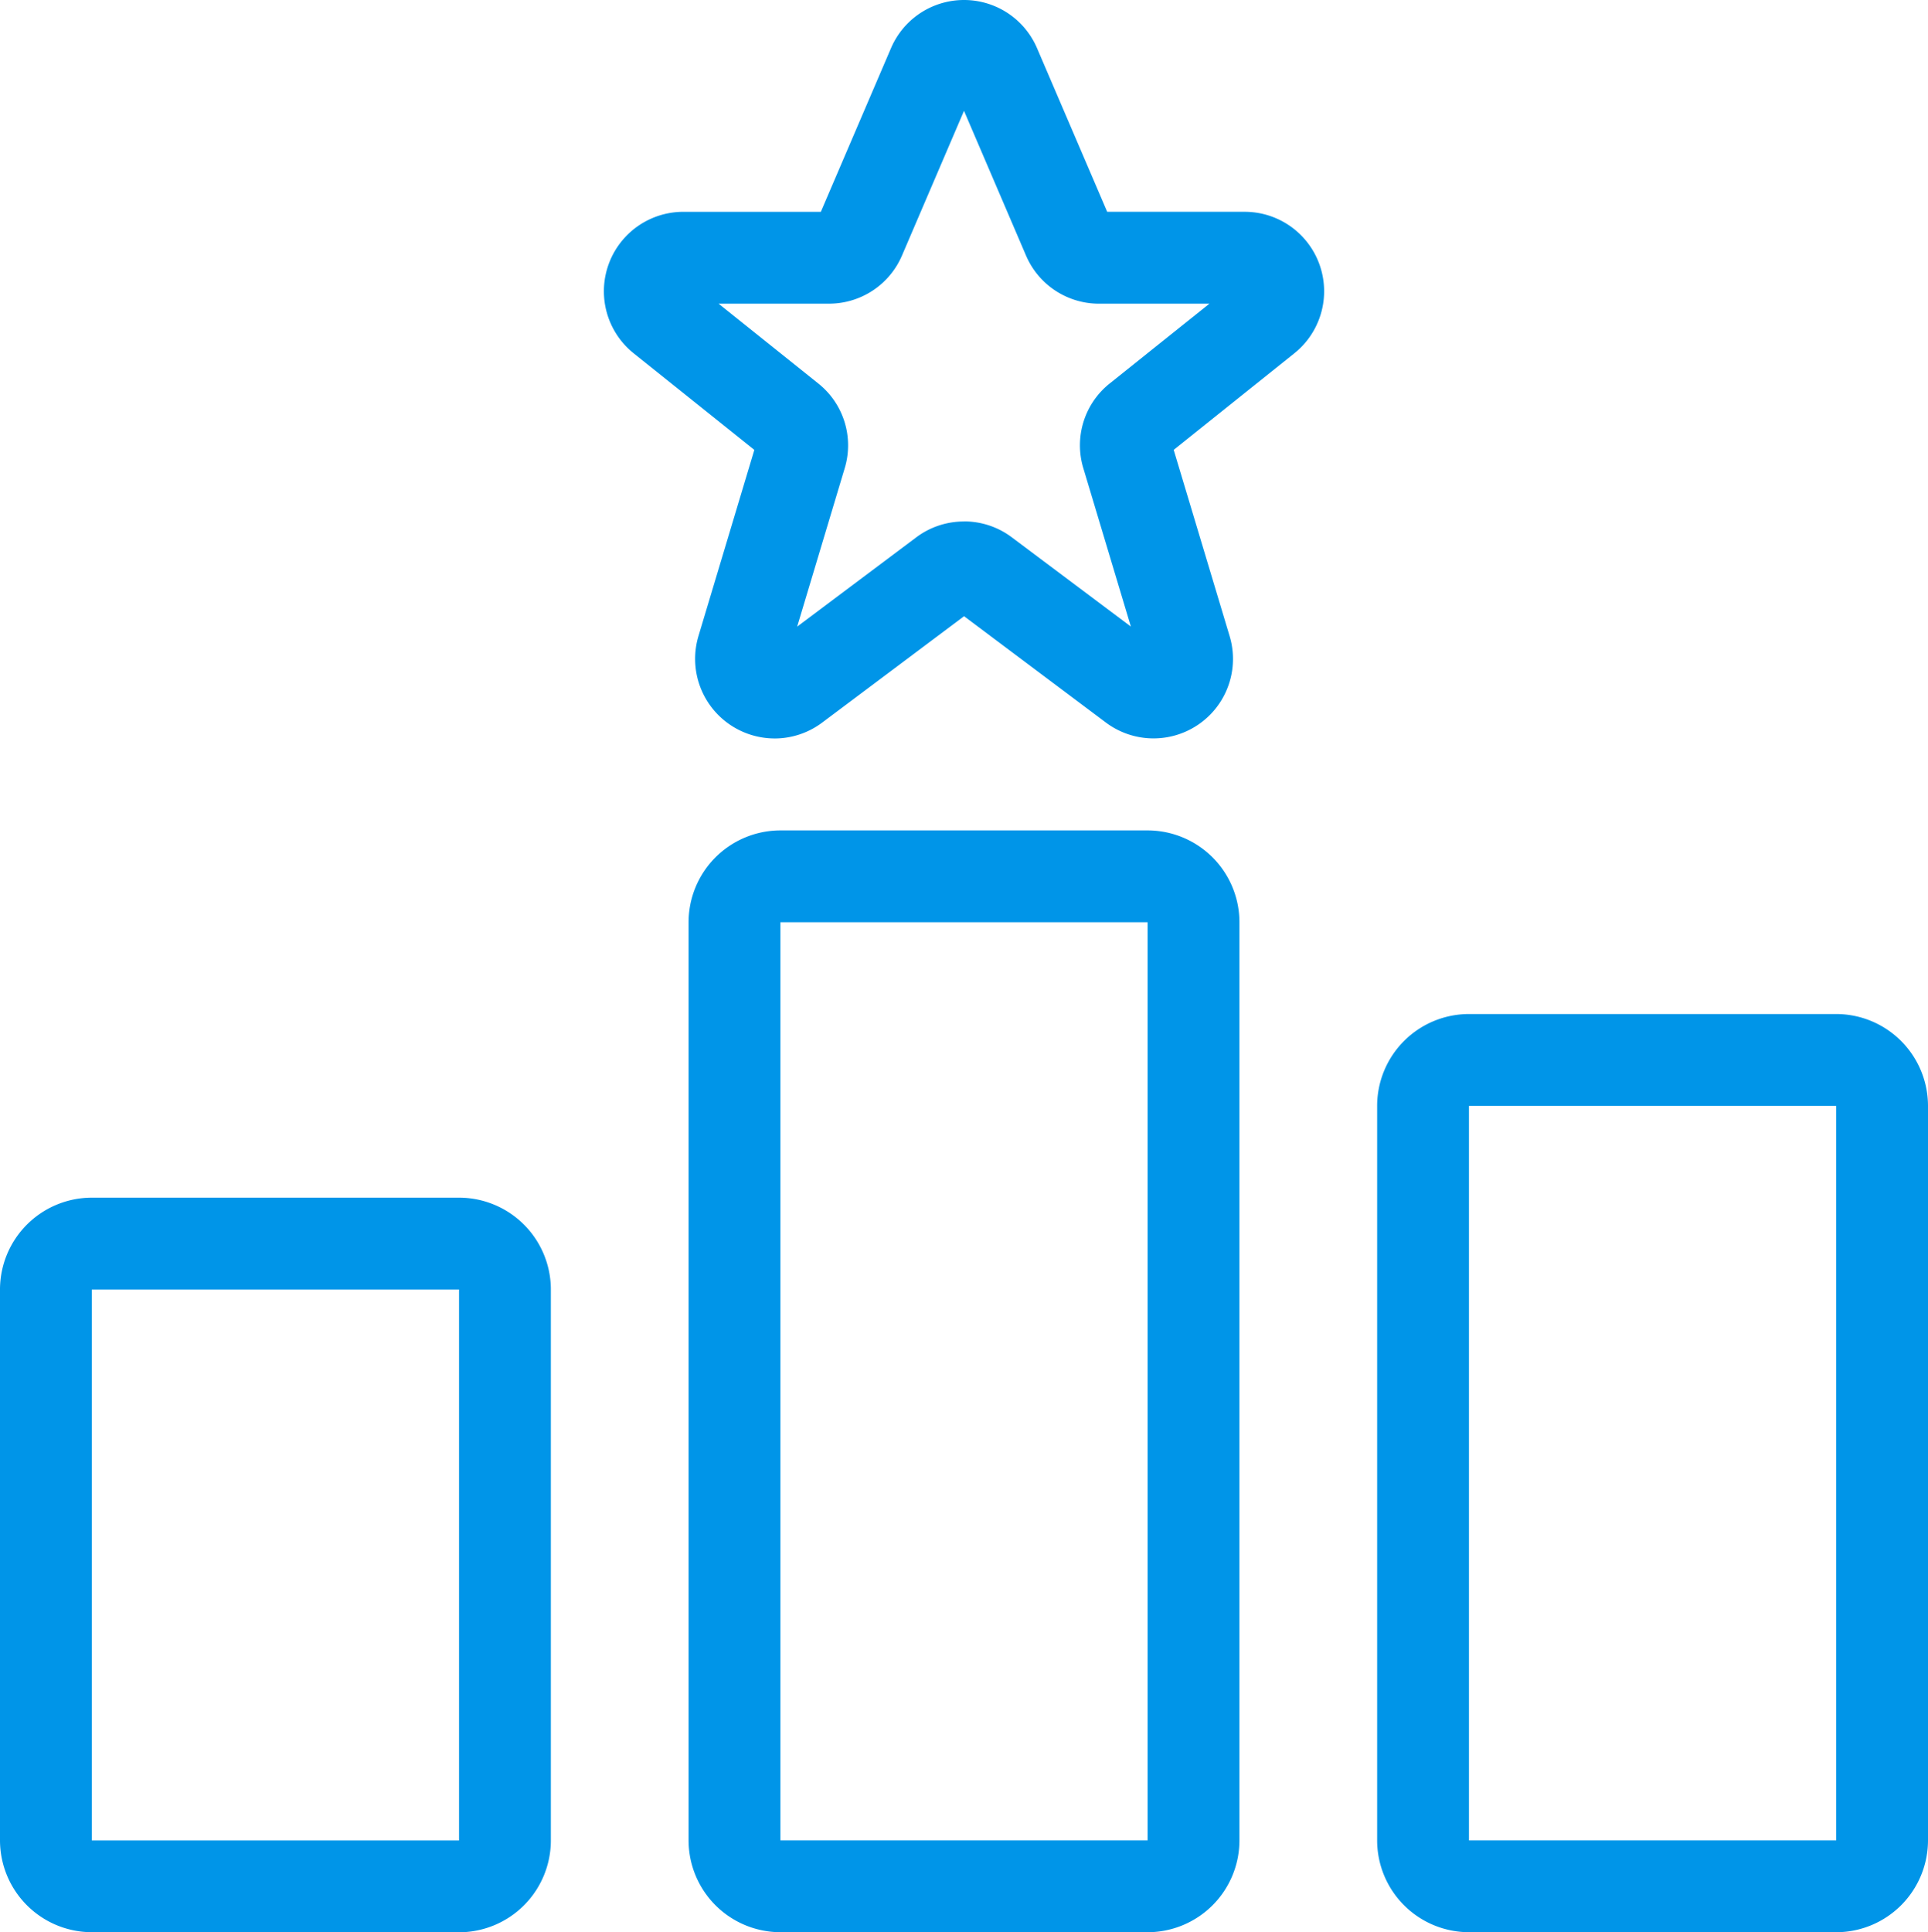
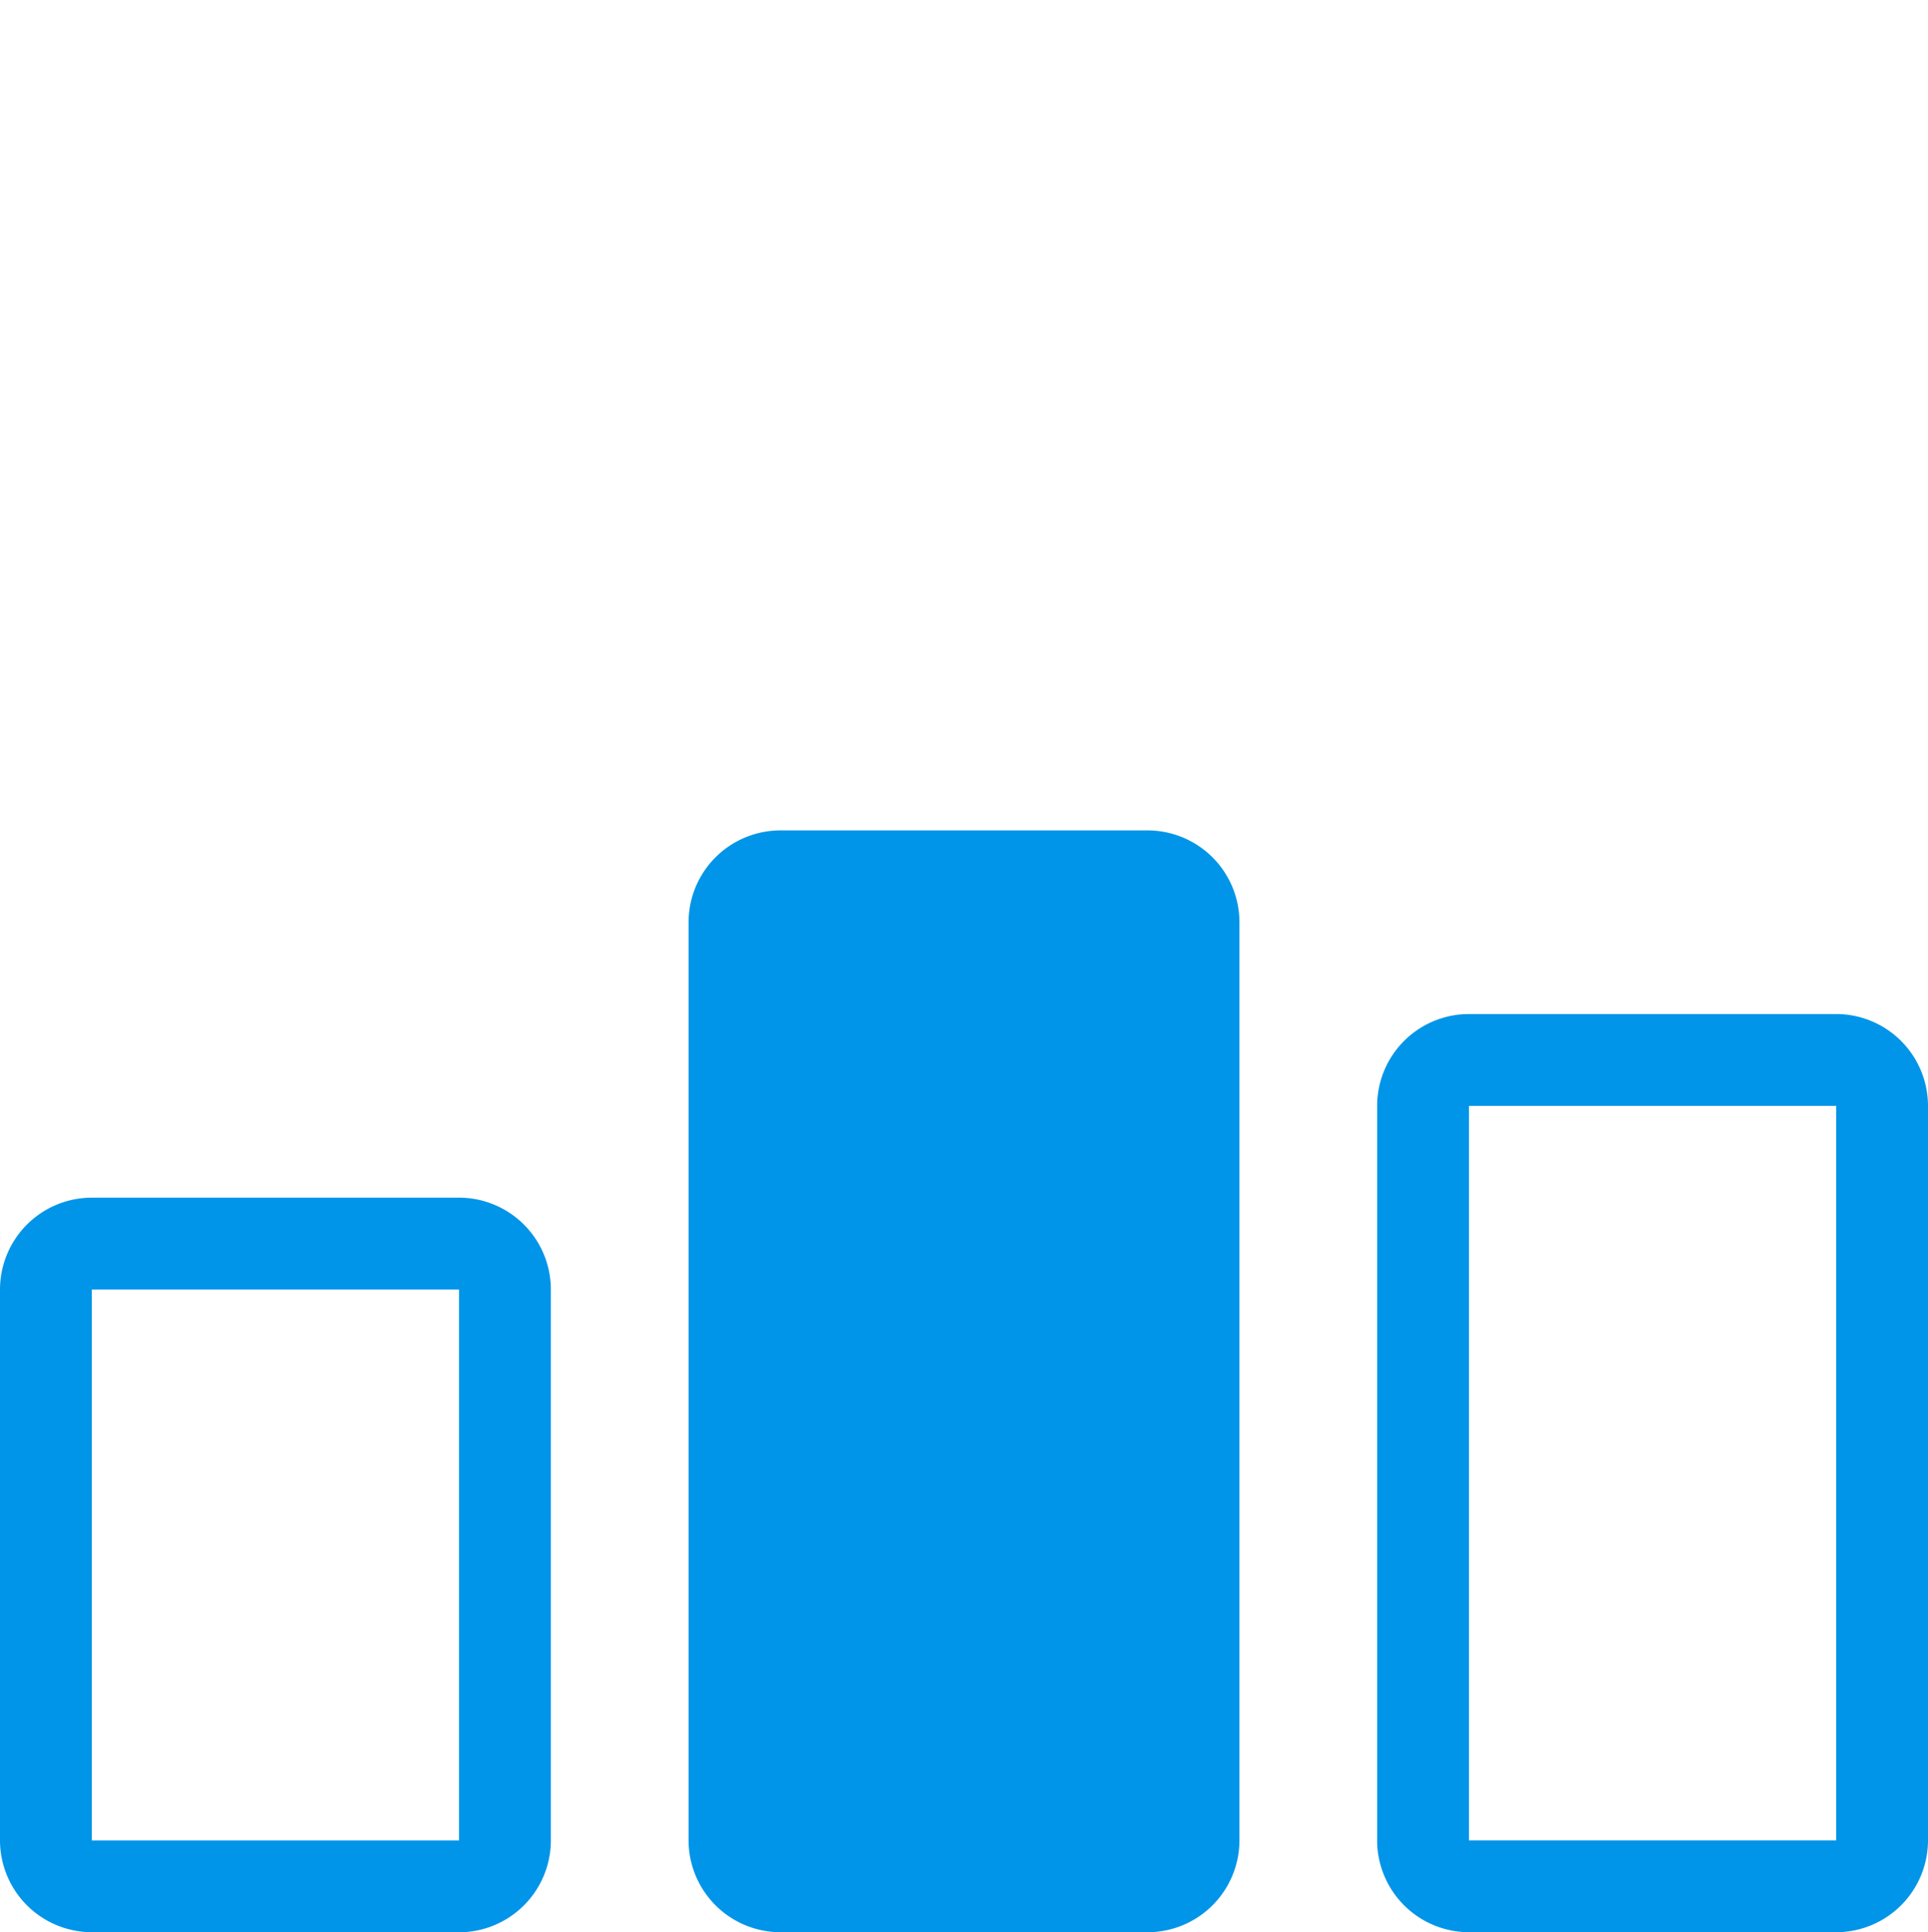
<svg xmlns="http://www.w3.org/2000/svg" width="96.887" height="97.091" viewBox="0 0 96.887 97.091">
  <g id="ranking" transform="translate(-3 -2.912)">
    <path id="Path_57251" data-name="Path 57251" d="M56.068,71.137H37.614A4.619,4.619,0,0,1,33,66.523V29.614A4.619,4.619,0,0,1,37.614,25H56.068a4.619,4.619,0,0,1,4.614,4.614v36.91a4.619,4.619,0,0,1-4.614,4.614ZM37.614,29.614v36.91H56.068V29.614Z" transform="translate(39.205 28.866)" fill="#0095e8" />
-     <path id="Path_57252" data-name="Path 57252" d="M41.068,76.364H22.614A4.619,4.619,0,0,1,18,71.751V25.614A4.619,4.619,0,0,1,22.614,21H41.068a4.619,4.619,0,0,1,4.614,4.614V71.751a4.619,4.619,0,0,1-4.614,4.614ZM22.614,25.614V71.751H41.068V25.614Z" transform="translate(19.603 23.639)" fill="#0095e8" />
+     <path id="Path_57252" data-name="Path 57252" d="M41.068,76.364H22.614A4.619,4.619,0,0,1,18,71.751V25.614A4.619,4.619,0,0,1,22.614,21H41.068a4.619,4.619,0,0,1,4.614,4.614V71.751a4.619,4.619,0,0,1-4.614,4.614ZV71.751H41.068V25.614Z" transform="translate(19.603 23.639)" fill="#0095e8" />
    <path id="Path_57253" data-name="Path 57253" d="M26.068,65.91H7.614A4.619,4.619,0,0,1,3,61.3V33.614A4.619,4.619,0,0,1,7.614,29H26.068a4.619,4.619,0,0,1,4.614,4.614V61.3a4.619,4.619,0,0,1-4.614,4.614ZM7.614,33.614V61.3H26.068V33.614Z" transform="translate(0 34.093)" fill="#0095e8" />
-     <path id="Path_57254" data-name="Path 57254" d="M24.732,40.019a4,4,0,0,1-3.825-5.144l2.809-9.357-6.062-4.851a3.993,3.993,0,0,1,2.494-7.111h6.909l3.526-8.224a3.992,3.992,0,0,1,7.339,0l3.526,8.223h6.909a3.993,3.993,0,0,1,2.492,7.112l-6.06,4.85L47.6,34.876a3.993,3.993,0,0,1-6.22,4.342l-7.125-5.342L27.126,39.22a3.983,3.983,0,0,1-2.395.8Zm9.52-10.907a3.985,3.985,0,0,1,2.395.794l5.99,4.49-2.388-7.955a3.973,3.973,0,0,1,1.336-4.269l5-4H41.037a3.986,3.986,0,0,1-3.67-2.422L34.252,8.481l-3.116,7.269a3.987,3.987,0,0,1-3.67,2.421H21.918l5.006,4.007a3.973,3.973,0,0,1,1.331,4.267L25.867,34.4l5.99-4.491a3.991,3.991,0,0,1,2.395-.793Z" transform="translate(17.192)" fill="#0095e8" />
  </g>
</svg>